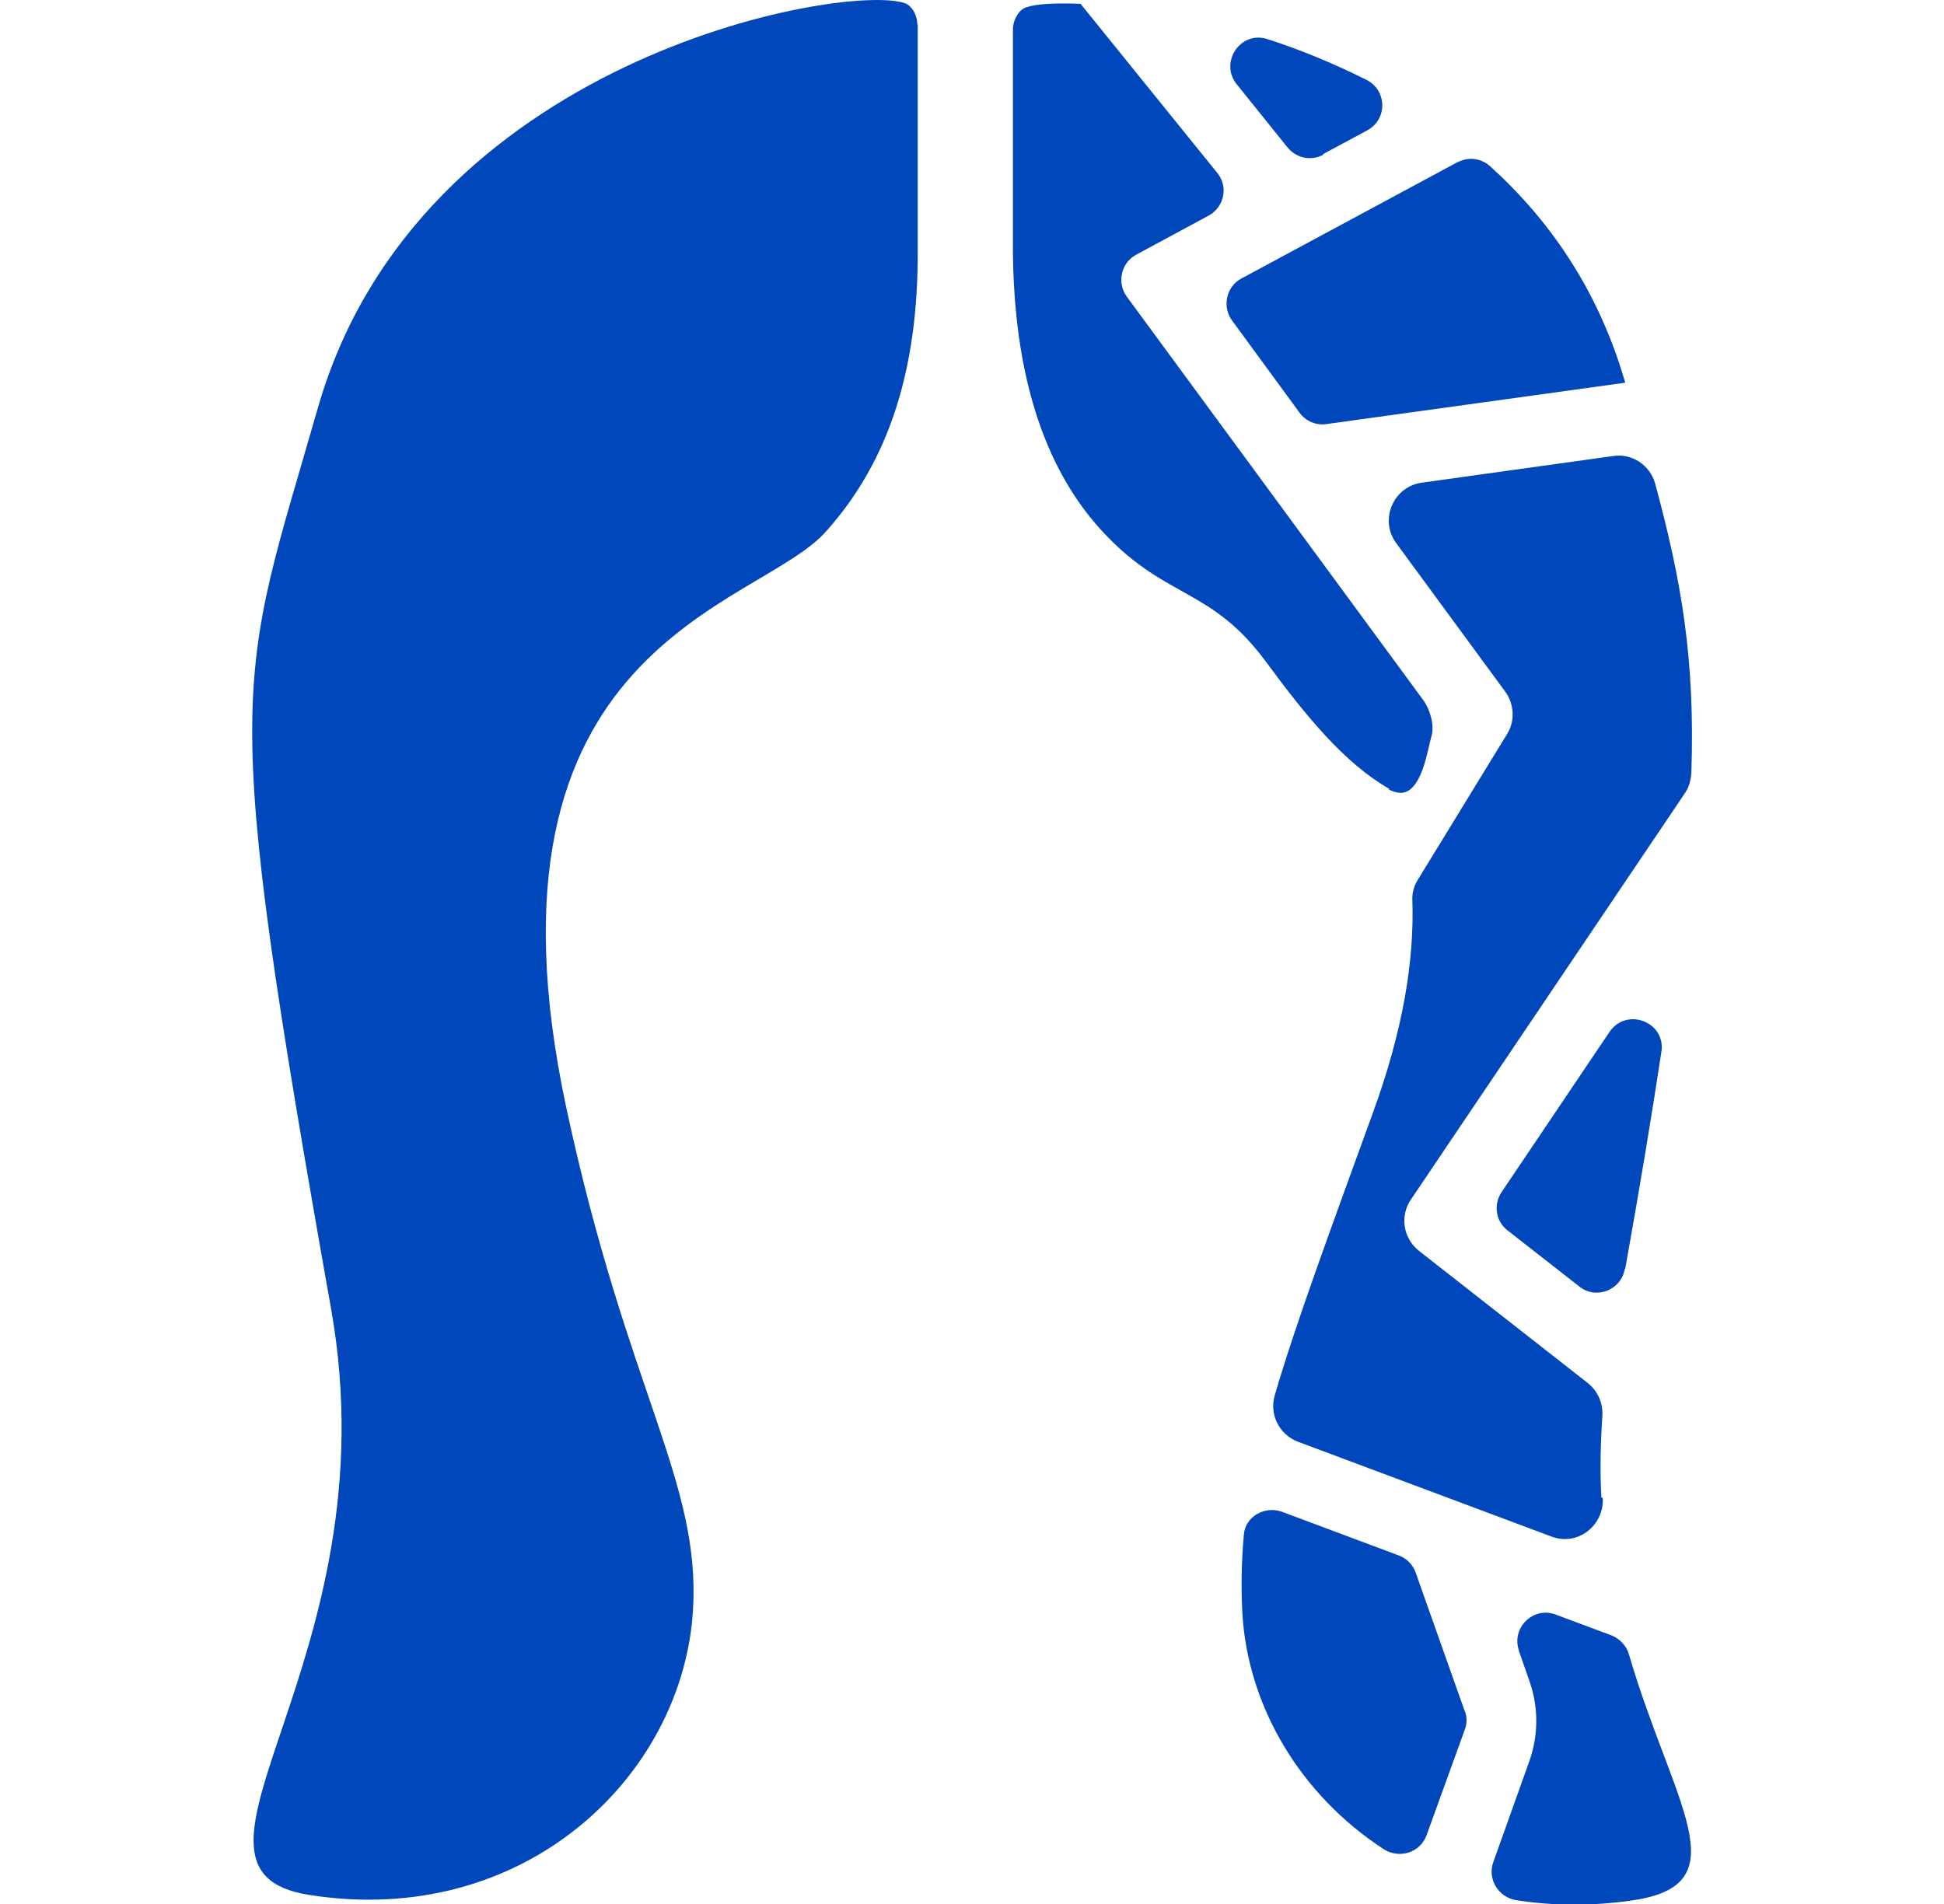
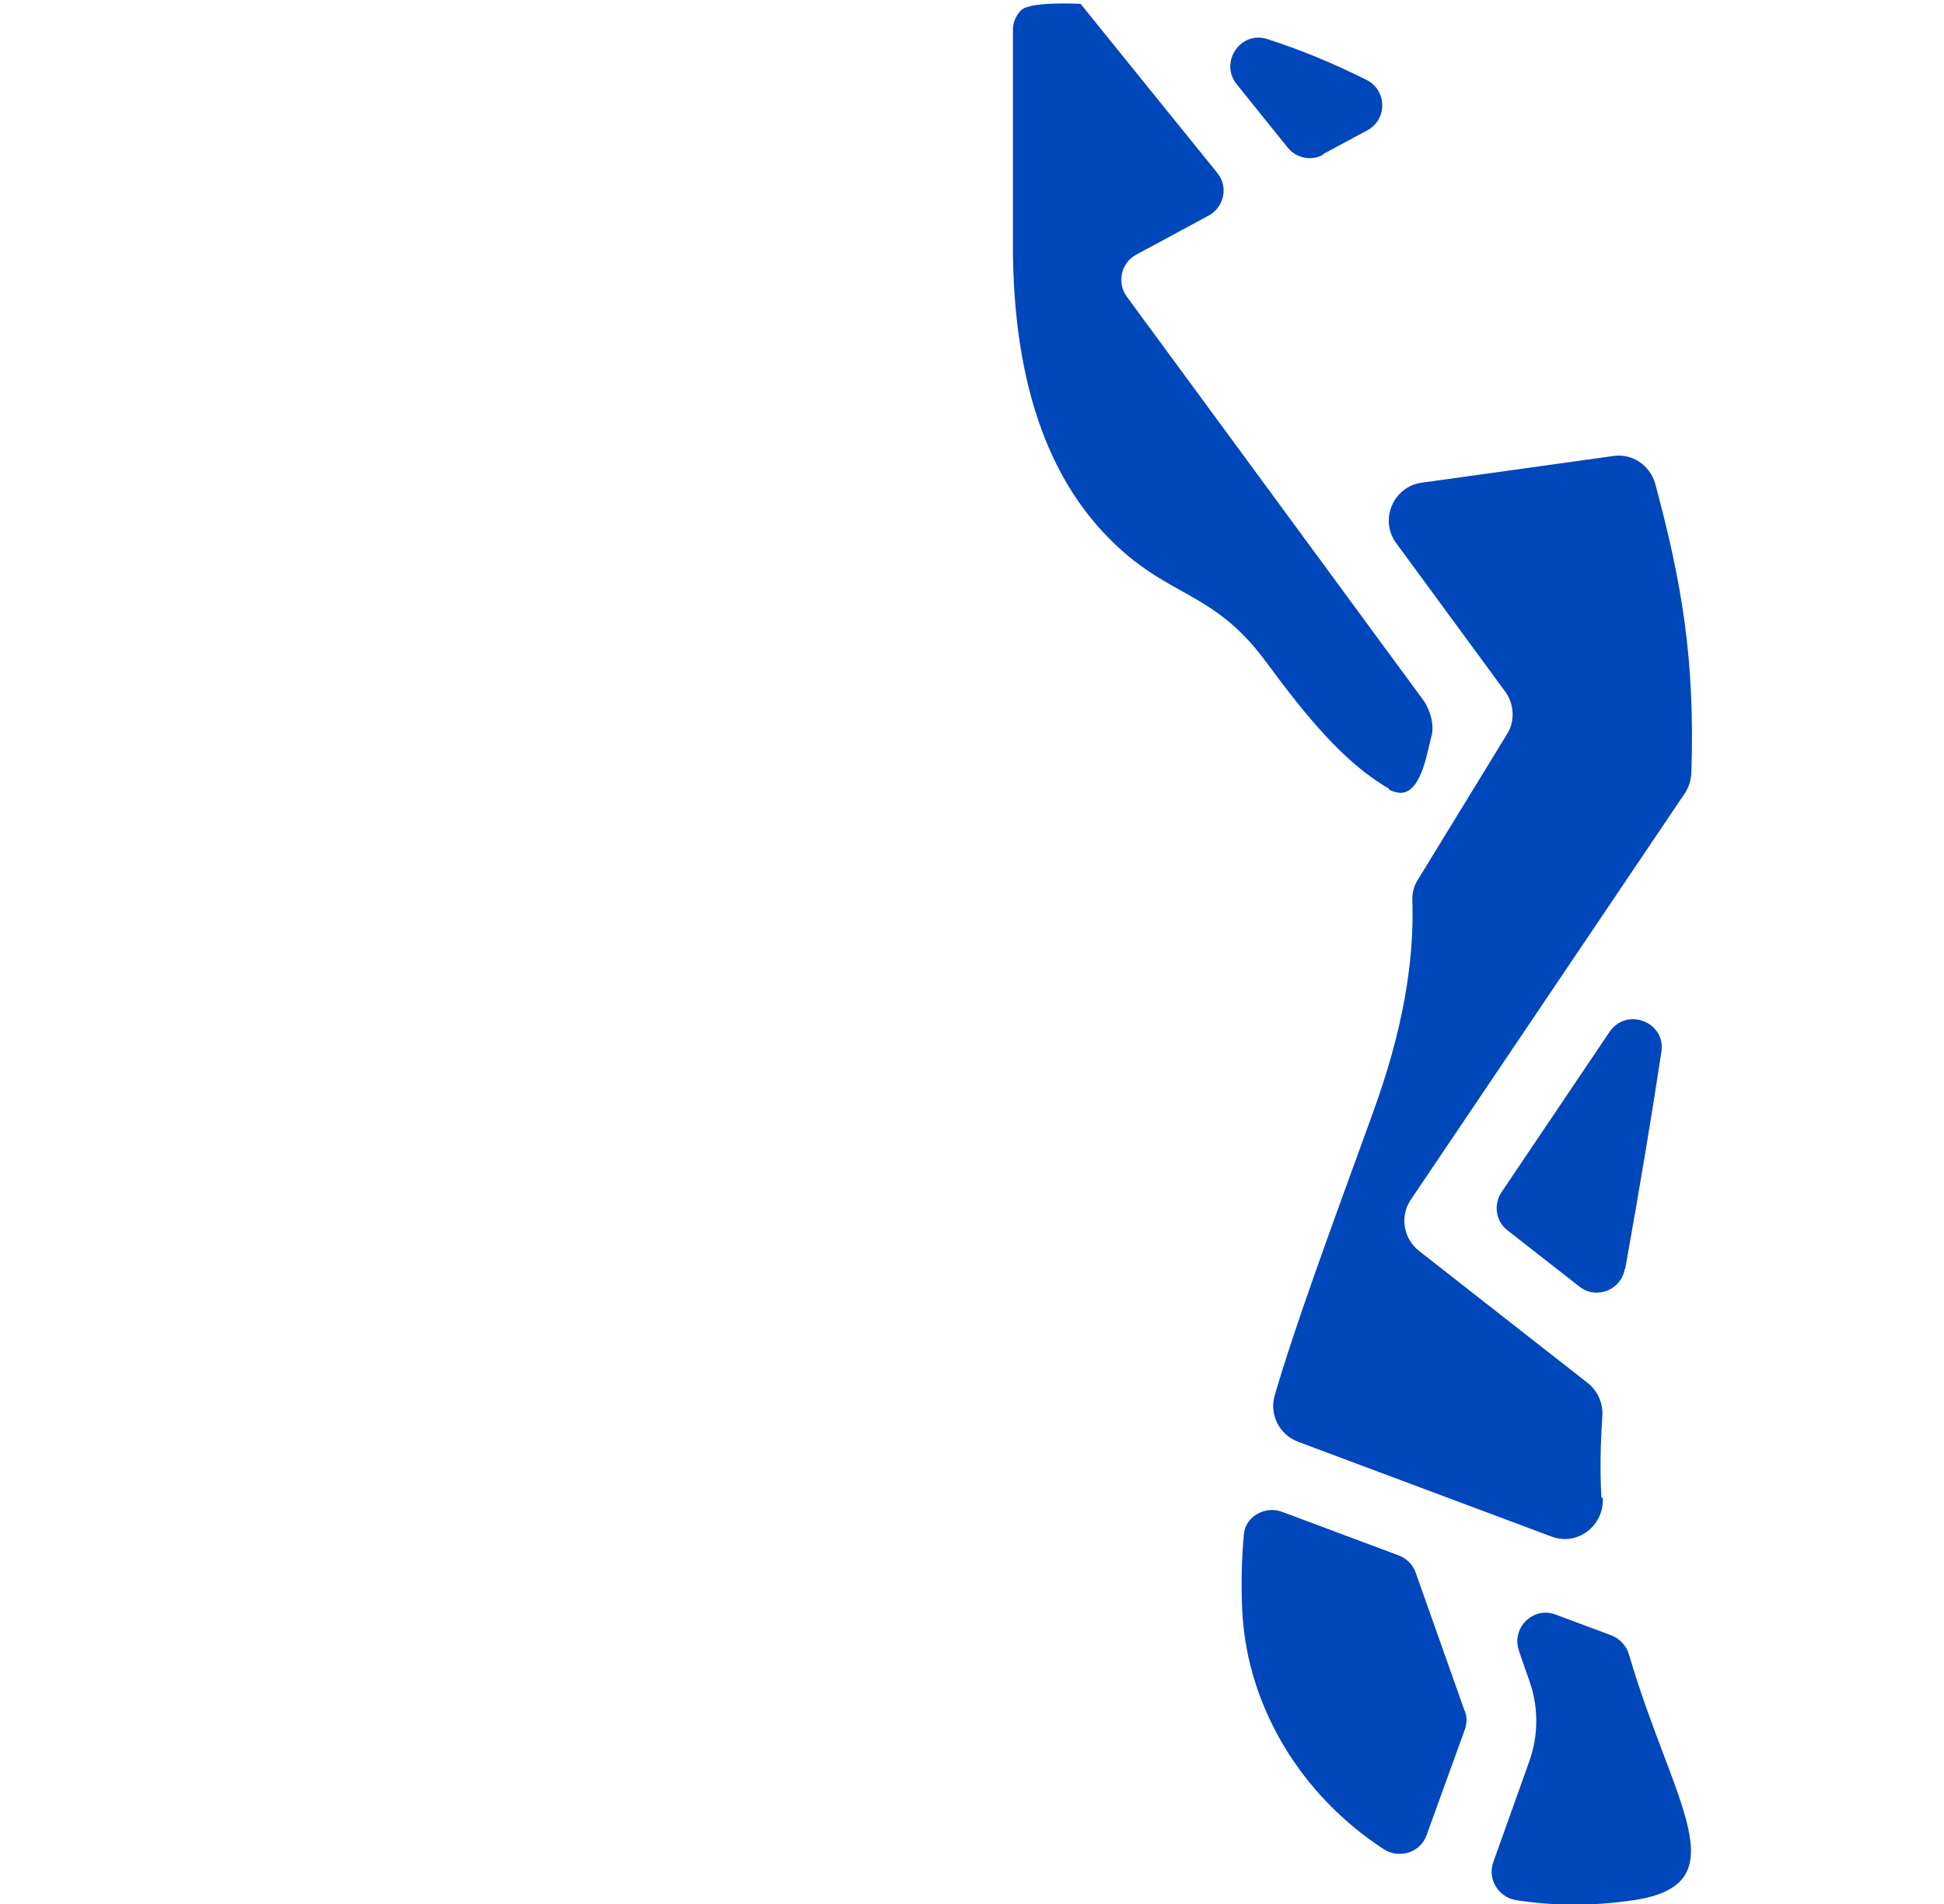
<svg xmlns="http://www.w3.org/2000/svg" fill="none" viewBox="0 0 49 48" height="48" width="49">
  <g clip-path="url(#clip0_4131_1959)" id="Aavrani_Icon_Dryness">
    <path fill="#0047BB" d="M33.344 3.888L34.46 3.288C34.976 3.012 34.964 2.28 34.448 2.016C33.608 1.596 32.768 1.248 31.94 0.984C31.268 0.768 30.728 1.572 31.172 2.124L32.456 3.72C32.672 3.984 33.044 4.068 33.356 3.9L33.344 3.888Z" id="Vector" />
-     <path fill="#0047BB" d="M36.752 4.08L31.292 7.02C30.908 7.224 30.8 7.728 31.052 8.076L32.756 10.404C32.912 10.62 33.176 10.728 33.428 10.692L40.964 9.648C40.964 9.648 40.952 9.588 40.94 9.564C40.268 7.284 39.044 5.532 37.556 4.188C37.328 3.984 37.004 3.948 36.74 4.092L36.752 4.08Z" id="Vector_2" />
    <path fill="#0047BB" d="M40.364 37.752C40.328 37.104 40.34 36.42 40.388 35.712C40.412 35.388 40.28 35.076 40.028 34.872L35.768 31.536C35.372 31.224 35.276 30.66 35.564 30.24L42.464 20.004C42.572 19.848 42.62 19.668 42.632 19.488C42.728 16.596 42.38 14.64 41.72 12.192C41.588 11.724 41.132 11.424 40.664 11.496L35.84 12.168C35.12 12.264 34.76 13.104 35.192 13.692L37.94 17.436C38.168 17.748 38.192 18.18 37.988 18.504L35.732 22.188C35.636 22.344 35.588 22.524 35.6 22.716C35.648 24.204 35.372 25.956 34.604 28.056C33.476 31.164 32.66 33.372 32.132 35.172C31.988 35.652 32.24 36.168 32.72 36.348L39.104 38.736C39.764 38.988 40.436 38.46 40.4 37.764L40.364 37.752Z" id="Vector_3" />
    <path fill="#0047BB" d="M40.964 31.992C41.336 29.916 41.636 28.104 41.876 26.52C41.996 25.764 41 25.38 40.568 26.016L37.844 30.06C37.64 30.372 37.7 30.792 38 31.02L39.812 32.436C40.232 32.772 40.868 32.52 40.952 31.992H40.964Z" id="Vector_4" />
    <path fill="#0047BB" d="M38.276 41.592L38.552 42.384C38.78 43.032 38.78 43.74 38.552 44.388L37.64 46.944C37.484 47.376 37.772 47.832 38.216 47.904C39.14 48.048 40.136 48.06 41.18 47.904C43.88 47.496 42.164 45.48 41.06 41.712C41 41.496 40.832 41.316 40.628 41.232L39.212 40.704C38.648 40.488 38.084 41.04 38.288 41.616L38.276 41.592Z" id="Vector_5" />
    <path fill="#0047BB" d="M36.92 43.14L35.684 39.648C35.612 39.444 35.456 39.288 35.264 39.216L32.312 38.112C31.88 37.956 31.388 38.232 31.352 38.688C31.292 39.36 31.28 40.008 31.316 40.692C31.46 43.032 32.78 45.252 34.88 46.62C35.276 46.872 35.804 46.704 35.96 46.26L36.92 43.608C36.98 43.452 36.98 43.284 36.92 43.128V43.14Z" id="Vector_6" />
    <path fill="#0047BB" d="M35.012 19.908C35.012 19.908 35.216 20.016 35.384 19.98C35.852 19.872 35.984 18.9 36.08 18.564C36.164 18.288 36.044 17.88 35.876 17.652L28.4 7.476C28.148 7.128 28.256 6.624 28.64 6.42L30.464 5.436C30.86 5.22 30.968 4.704 30.68 4.356L27.236 0.096C26.612 0.072 26.132 0.096 25.88 0.18C25.7 0.228 25.544 0.468 25.532 0.72V6.408C25.58 10.344 26.804 12.384 27.896 13.512C29.432 15.108 30.548 14.832 31.916 16.692C32.924 18.06 33.884 19.236 35.012 19.884V19.908Z" id="Vector_7" />
-     <path fill="#0047BB" d="M23.12 0.612C23.12 0.36 22.964 0.12 22.784 0.072C21.176 -0.42 10.532 1.488 8.012 10.284C5.984 17.364 5.516 17.064 8.348 33.012C9.92 41.892 3.74 47.136 7.796 47.772C13.208 48.624 17.216 44.784 17.468 40.584C17.66 37.332 15.812 35.088 14.276 27.936C11.768 16.224 19.064 15.348 20.804 13.416C22.448 11.592 23.144 9.24 23.132 6.312V0.612H23.12Z" id="Vector_8" />
  </g>
  <defs>
    <clipPath id="clip0_4131_1959">
      <rect transform="translate(0.5)" fill="white" height="48" width="48" />
    </clipPath>
  </defs>
</svg>